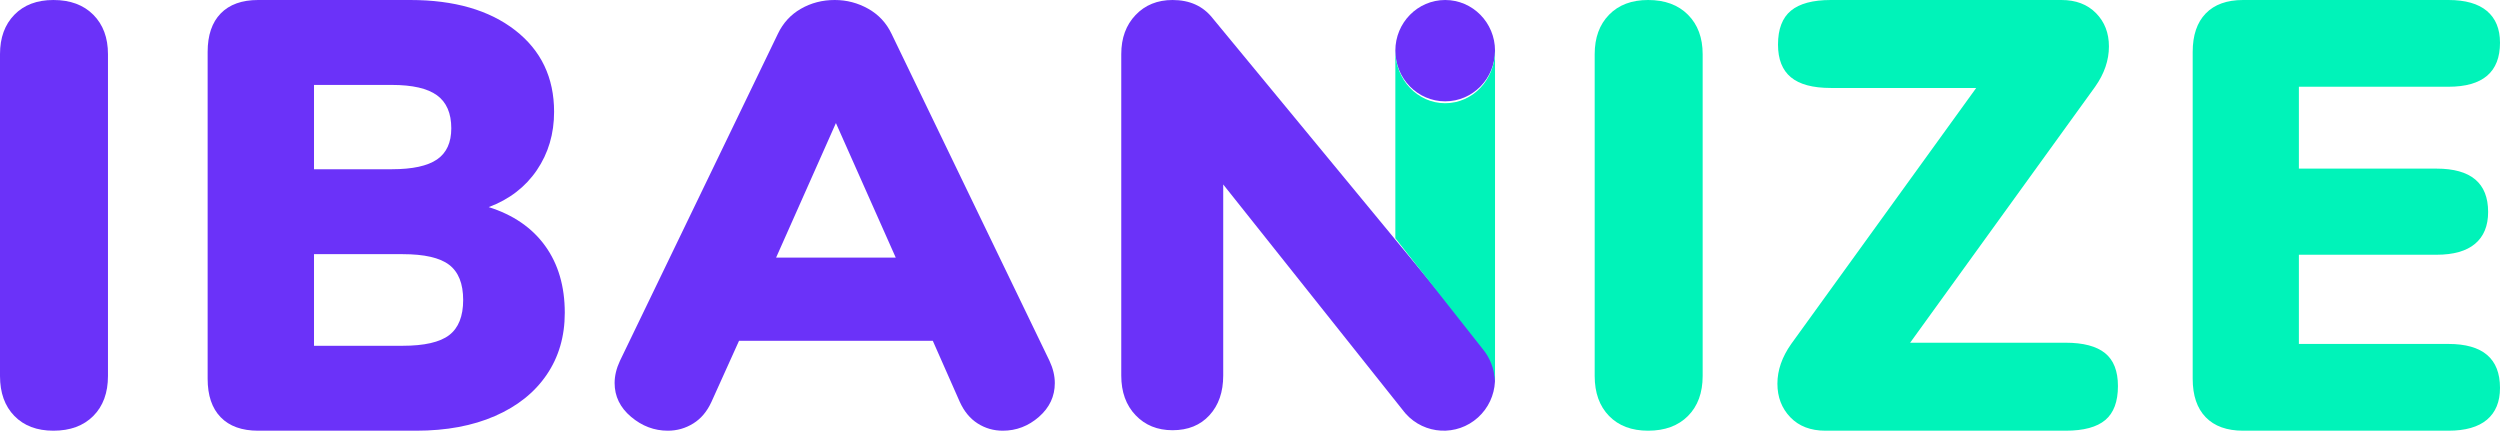
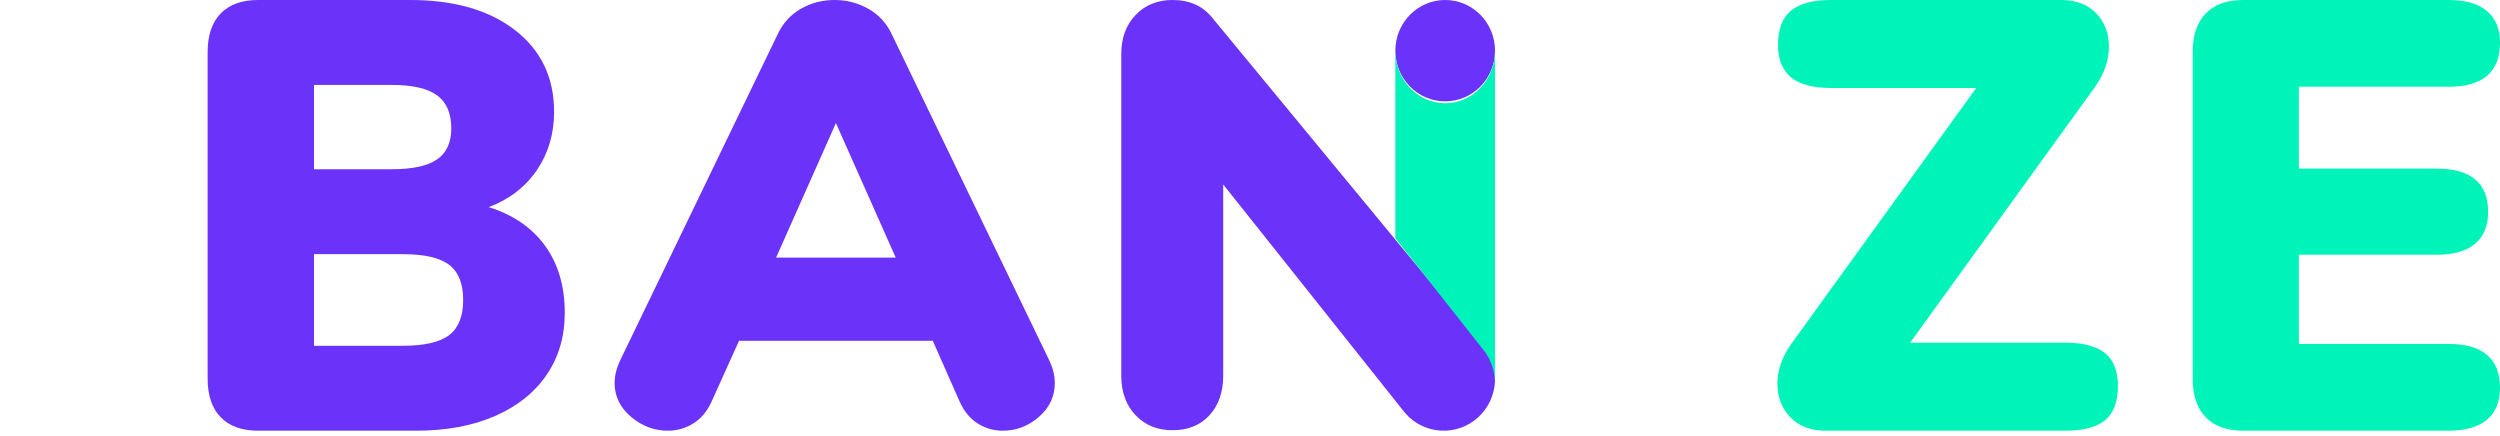
<svg xmlns="http://www.w3.org/2000/svg" width="390" height="68" viewBox="0 0 390 68" fill="none">
-   <path fill-rule="evenodd" clip-rule="evenodd" d="M251.014 64.89C249.518 63.357 248.771 61.276 248.771 58.649V8.448C248.771 5.883 249.518 3.835 251.014 2.301C252.508 0.767 254.539 0 257.102 0C259.725 0 261.8 0.767 263.326 2.301C264.85 3.835 265.615 5.883 265.615 8.448V58.649C265.615 61.276 264.85 63.357 263.326 64.89C261.8 66.424 259.725 67.189 257.102 67.189C254.539 67.189 252.508 66.424 251.014 64.89Z" fill="#00F3B9" />
-   <path fill-rule="evenodd" clip-rule="evenodd" d="M328.384 55.085C329.726 56.166 330.399 57.883 330.399 60.231C330.399 62.646 329.744 64.41 328.432 65.519C327.119 66.631 325.059 67.189 322.248 67.189H284.771C282.46 67.189 280.632 66.489 279.29 65.092C277.946 63.694 277.276 61.947 277.276 59.851C277.276 57.755 277.993 55.69 279.431 53.654L308.288 13.723H285.614C282.802 13.723 280.726 13.17 279.384 12.056C278.041 10.946 277.369 9.246 277.369 6.958C277.369 4.543 278.041 2.781 279.384 1.668C280.726 0.558 282.802 0 285.614 0H321.592C323.84 0 325.635 0.685 326.979 2.05C328.322 3.418 328.993 5.148 328.993 7.244C328.993 9.405 328.274 11.502 326.838 13.534L297.981 53.465H322.248C324.995 53.465 327.041 54.006 328.384 55.085Z" fill="#00F3B9" />
+   <path fill-rule="evenodd" clip-rule="evenodd" d="M328.384 55.085C329.726 56.166 330.399 57.883 330.399 60.231C330.399 62.646 329.744 64.41 328.432 65.519C327.119 66.631 325.059 67.189 322.248 67.189H284.771C282.46 67.189 280.632 66.489 279.29 65.092C277.946 63.694 277.276 61.947 277.276 59.851C277.276 57.755 277.993 55.69 279.431 53.654L308.288 13.723H285.614C282.802 13.723 280.726 13.17 279.384 12.056C278.041 10.946 277.369 9.246 277.369 6.958C277.369 4.543 278.041 2.781 279.384 1.668C280.726 0.558 282.802 0 285.614 0H321.592C323.84 0 325.635 0.685 326.979 2.05C328.322 3.418 328.993 5.148 328.993 7.244C328.993 9.405 328.274 11.502 326.838 13.534L297.981 53.465H322.248C324.995 53.465 327.041 54.006 328.384 55.085" fill="#00F3B9" />
  <path fill-rule="evenodd" clip-rule="evenodd" d="M344.095 65.093C342.739 63.697 342.06 61.694 342.06 59.089V8.101C342.06 5.495 342.739 3.496 344.095 2.097C345.452 0.699 347.396 0 349.926 0H381.948C384.6 0 386.606 0.572 387.964 1.716C389.32 2.86 390 4.511 390 6.671C390 11.245 387.315 13.533 381.948 13.533H358.626V26.305H380.097C385.465 26.305 388.148 28.561 388.148 33.07C388.148 35.231 387.47 36.884 386.112 38.028C384.755 39.171 382.749 39.74 380.097 39.74H358.626V53.655H381.948C387.315 53.655 390 55.943 390 60.518C390 62.68 389.32 64.331 387.964 65.475C386.606 66.619 384.6 67.189 381.948 67.189H349.926C347.396 67.189 345.452 66.49 344.095 65.093Z" fill="#00F3B9" />
-   <path fill-rule="evenodd" clip-rule="evenodd" d="M2.243 64.89C0.747 63.357 0 61.276 0 58.649V8.448C0 5.883 0.747 3.835 2.243 2.301C3.738 0.767 5.768 0 8.331 0C10.954 0 13.029 0.767 14.556 2.301C16.08 3.835 16.844 5.883 16.844 8.448V58.649C16.844 61.276 16.08 63.357 14.556 64.89C13.029 66.424 10.954 67.189 8.331 67.189C5.768 67.189 3.738 66.424 2.243 64.89Z" fill="#6B32F9" />
  <path fill-rule="evenodd" clip-rule="evenodd" d="M70.076 52.276C71.526 51.163 72.254 49.337 72.254 46.795C72.254 44.255 71.526 42.429 70.076 41.316C68.623 40.203 66.196 39.649 62.798 39.649H48.985V53.942H62.798C66.196 53.942 68.623 53.388 70.076 52.276ZM48.985 26.401H61.13C64.342 26.401 66.691 25.892 68.175 24.875C69.658 23.859 70.401 22.24 70.401 20.016C70.401 17.666 69.658 15.95 68.175 14.869C66.691 13.788 64.342 13.249 61.13 13.249H48.985V26.401ZM85.047 38.361C87.086 41.19 88.106 44.667 88.106 48.797C88.106 52.482 87.163 55.706 85.278 58.469C83.393 61.235 80.705 63.379 77.214 64.901C73.721 66.428 69.626 67.189 64.931 67.189H40.272C37.736 67.189 35.789 66.492 34.431 65.092C33.071 63.697 32.392 61.696 32.392 59.089V8.101C32.392 5.499 33.071 3.496 34.431 2.097C35.789 0.701 37.736 0 40.272 0H64.003C70.863 0 76.316 1.574 80.366 4.72C84.413 7.864 86.438 12.105 86.438 17.441C86.438 20.872 85.541 23.908 83.749 26.544C81.956 29.181 79.453 31.104 76.24 32.309C80.072 33.517 83.008 35.535 85.047 38.361Z" fill="#6B32F9" />
  <path fill-rule="evenodd" clip-rule="evenodd" d="M121.073 40.182H139.734L130.403 19.196L121.073 40.182ZM164.551 59.755C164.551 61.826 163.727 63.582 162.079 65.025C160.431 66.469 158.548 67.189 156.434 67.189C155.003 67.189 153.696 66.812 152.516 66.06C151.334 65.308 150.4 64.178 149.717 62.671L145.518 53.168H115.287L110.996 62.671C110.31 64.178 109.363 65.308 108.15 66.06C106.937 66.812 105.615 67.189 104.185 67.189C102.069 67.189 100.157 66.469 98.447 65.025C96.735 63.582 95.88 61.826 95.88 59.755C95.88 58.625 96.16 57.467 96.72 56.272L121.353 5.269C122.16 3.576 123.359 2.274 124.944 1.365C126.531 0.457 128.287 0 130.216 0C132.083 0 133.824 0.457 135.442 1.365C137.058 2.274 138.272 3.576 139.08 5.269L163.712 56.272C164.272 57.467 164.551 58.625 164.551 59.755Z" fill="#6B32F9" />
  <path fill-rule="evenodd" clip-rule="evenodd" d="M233.223 7.905C233.223 3.54 229.741 0 225.449 0C221.156 0 217.674 3.54 217.674 7.905C217.674 12.27 221.156 15.809 225.449 15.809C229.741 15.809 233.223 12.27 233.223 7.905Z" fill="#6B32F9" />
  <path fill-rule="evenodd" clip-rule="evenodd" d="M231.173 53.739L189.147 2.812C187.658 0.938 185.581 0 182.916 0C180.559 0 178.637 0.782 177.15 2.342C175.661 3.906 174.917 5.936 174.917 8.437V58.585C174.917 61.149 175.661 63.211 177.15 64.771C178.637 66.335 180.559 67.114 182.916 67.114C185.334 67.114 187.255 66.335 188.682 64.771C190.108 63.211 190.822 61.149 190.822 58.585V28.777L219.094 64.303C219.118 64.334 219.148 64.349 219.171 64.378C219.209 64.421 219.233 64.473 219.272 64.517C222.225 67.828 227.282 68.099 230.57 65.124C233.856 62.149 234.126 57.05 231.173 53.739Z" fill="#6B32F9" />
  <path fill-rule="evenodd" clip-rule="evenodd" d="M225.448 16.104C221.155 16.104 217.674 12.432 217.674 7.905V37.165L231.23 54.355C232.433 55.766 233.077 57.495 233.196 59.248L233.223 59.285V7.905C233.223 12.432 229.742 16.104 225.448 16.104Z" fill="#00F3B9" />
</svg>